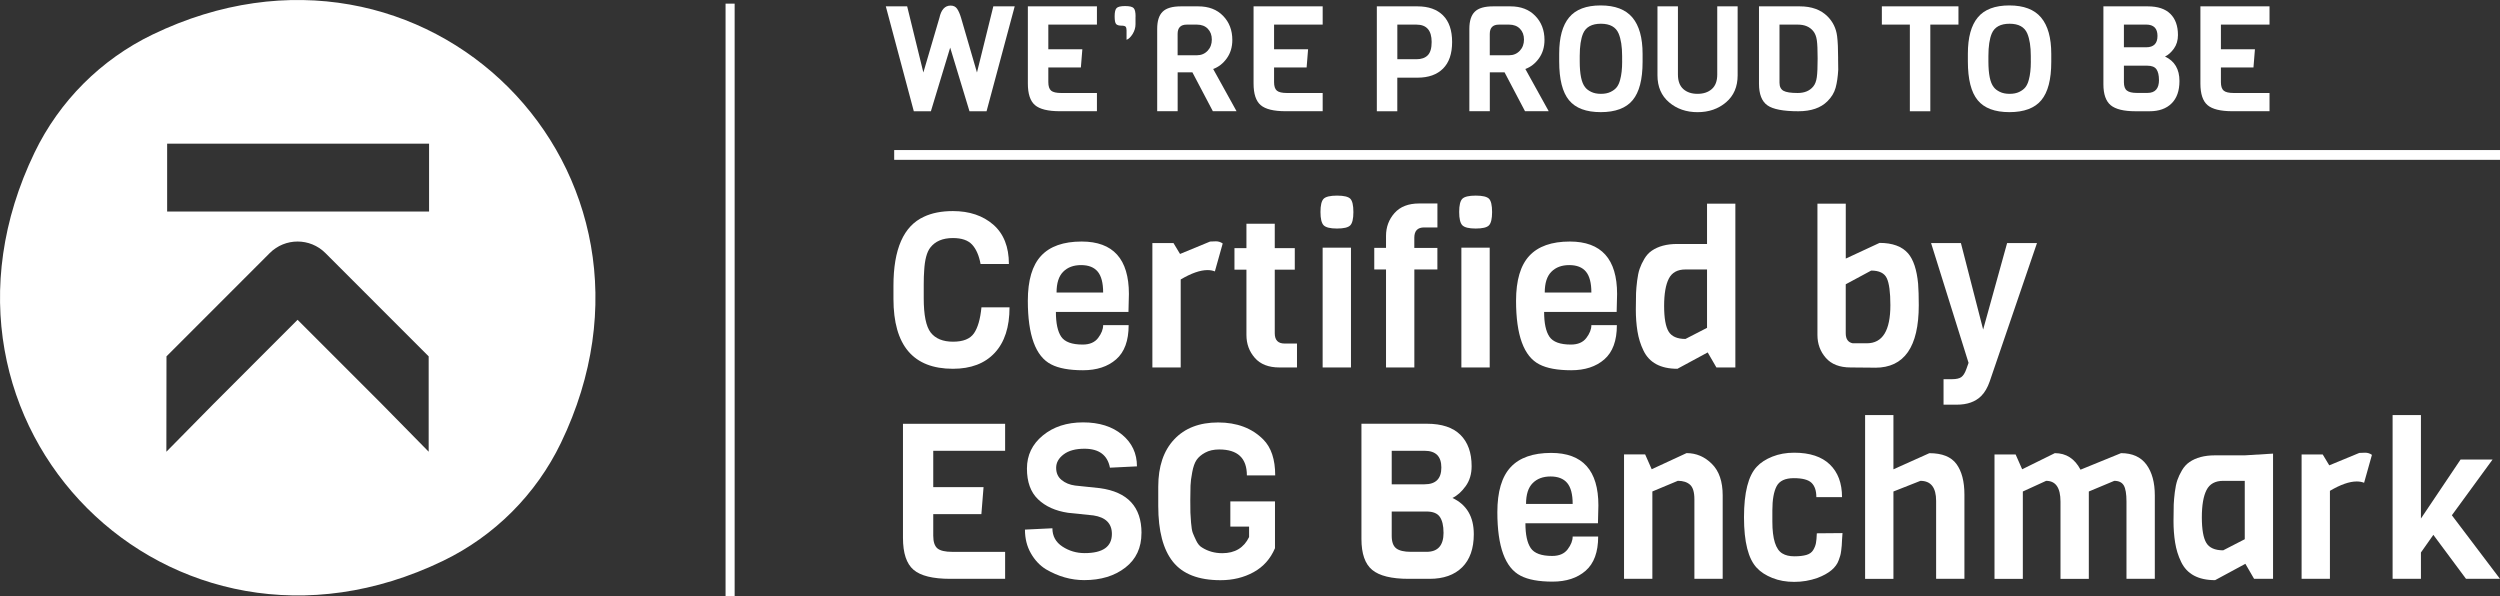
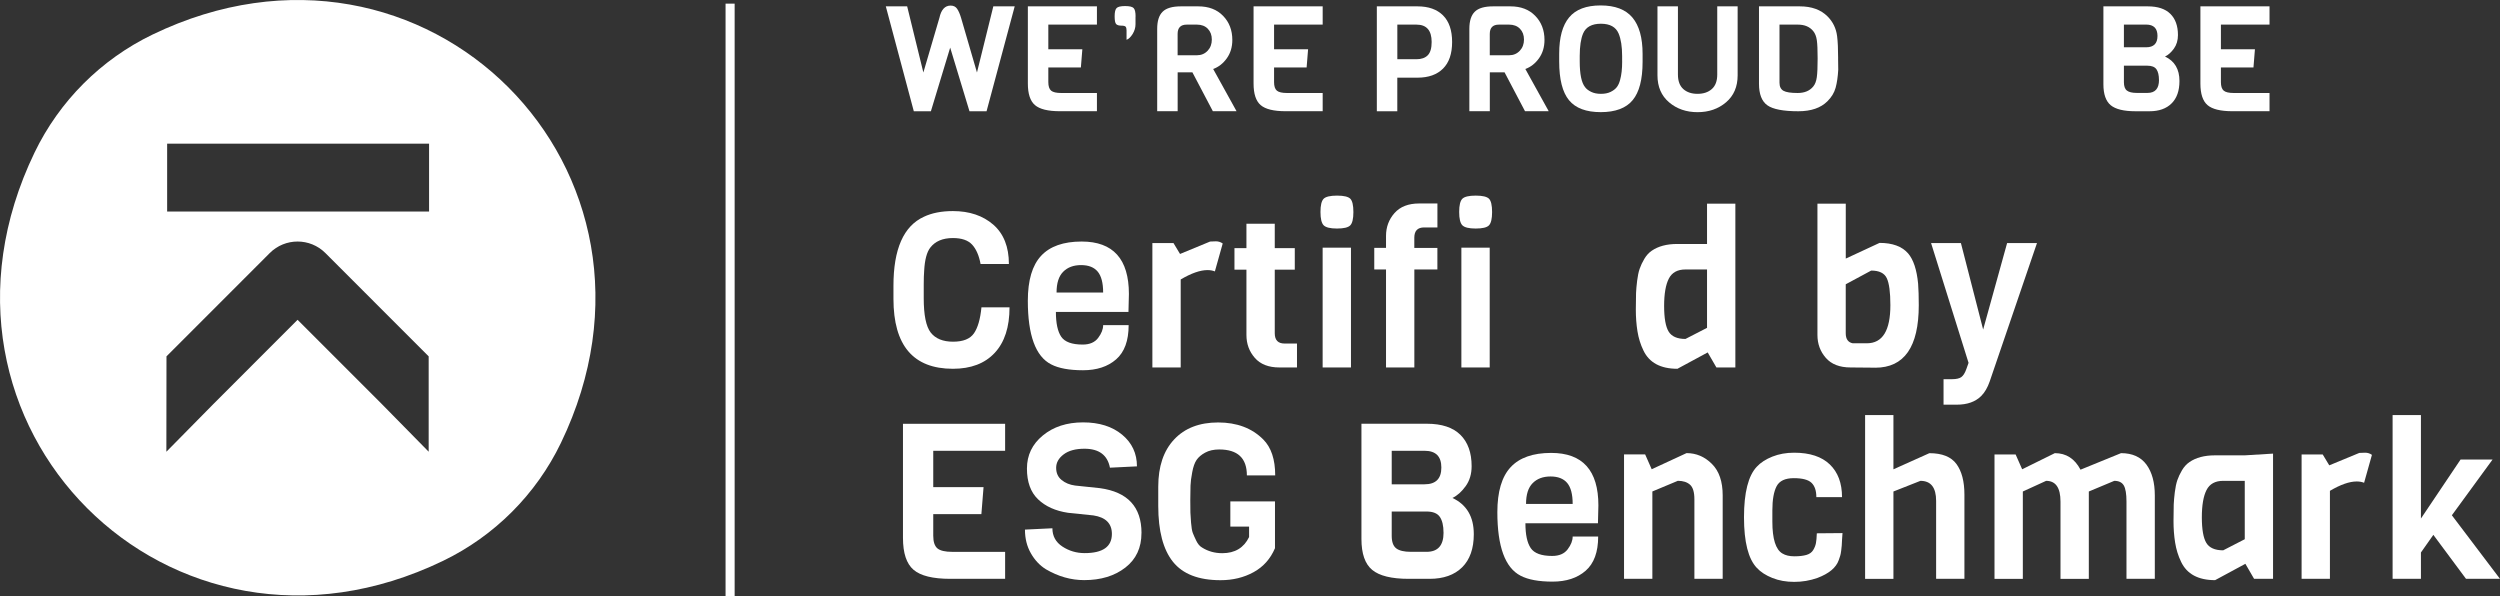
<svg xmlns="http://www.w3.org/2000/svg" id="Layer_1" data-name="Layer 1" viewBox="0 0 680.42 162.31">
  <rect x="0" y="0" width="680.42" height="162.31" fill="#333333" stroke="none" />
  <defs>
    <style>      .cls-1 {        stroke-width: 2.66px;      }      .cls-1, .cls-2 {        stroke: #fff;        stroke-miterlimit: 10;      }      .cls-1, .cls-2, .cls-3 {        fill: #fff;      }      .cls-2 {        stroke-width: 2.47px;      }    </style>
  </defs>
  <line class="cls-2" x1="198.71" y1=".99" x2="198.71" y2="162.31" />
  <g>
    <path class="cls-3" d="M276.17,1.73l-7.66,28.55h-4.65l-5.25-17.32-5.25,17.32h-4.65l-7.62-28.55h5.81l4.41,18,4.37-14.88c.48-2.22,1.5-3.33,3.05-3.33.78,0,1.36.29,1.76.86.4.58.76,1.4,1.08,2.47l4.33,14.88,4.45-18h5.81Z" />
    <path class="cls-3" d="M298.55,30.27h-10.1c-3.21,0-5.46-.55-6.76-1.66-1.3-1.11-1.94-3.07-1.94-5.87V1.73h18.8v4.97h-13.23v6.7h9.26l-.4,4.97h-8.86v3.97c0,1.12.25,1.9.76,2.33.51.43,1.43.64,2.77.64h9.7v4.97Z" />
    <path class="cls-3" d="M309.05,4.49v2.09c0,.94-.26,1.82-.78,2.67-.52.84-1.08,1.37-1.66,1.58v-2.57c0-.45-.08-.78-.24-.98-.16-.2-.56-.3-1.2-.3s-1.1-.14-1.38-.42c-.28-.28-.42-.99-.42-2.13s.18-1.88.54-2.24,1.13-.54,2.31-.54,1.95.18,2.31.54.54,1.13.54,2.31Z" />
    <path class="cls-3" d="M336.56,30.27h-6.46l-5.57-10.59h-4.01v10.59h-5.57V7.86c0-2.14.49-3.7,1.48-4.67.99-.98,2.65-1.46,4.97-1.46h4.73c2.83,0,5.09.86,6.76,2.59,1.67,1.72,2.51,3.91,2.51,6.56,0,1.92-.5,3.59-1.5,4.99-1,1.4-2.24,2.37-3.71,2.91l6.37,11.51ZM328.68,13.82c.76-.82,1.14-1.83,1.14-3.05s-.37-2.2-1.1-2.95-1.72-1.12-2.95-1.12h-2.77c-1.66,0-2.49.84-2.49,2.53v5.81h5.25c1.18,0,2.15-.41,2.91-1.22Z" />
    <path class="cls-3" d="M359.98,30.27h-10.1c-3.21,0-5.46-.55-6.76-1.66-1.3-1.11-1.94-3.07-1.94-5.87V1.73h18.81v4.97h-13.23v6.7h9.26l-.4,4.97h-8.86v3.97c0,1.12.25,1.9.76,2.33.51.43,1.43.64,2.77.64h9.7v4.97Z" />
    <path class="cls-3" d="M392.75,4.19c1.64,1.64,2.47,4.06,2.47,7.24s-.82,5.59-2.47,7.24c-1.64,1.64-3.96,2.47-6.96,2.47h-5.49v9.14h-5.57V1.73h11.07c2.99,0,5.31.82,6.96,2.47ZM389.65,11.43c0-3.15-1.38-4.73-4.13-4.73h-5.21v9.42h5.21c1.34,0,2.36-.36,3.07-1.08.71-.72,1.06-1.92,1.06-3.61Z" />
    <path class="cls-3" d="M421.52,30.27h-6.46l-5.57-10.59h-4.01v10.59h-5.57V7.86c0-2.14.49-3.7,1.48-4.67.99-.98,2.65-1.46,4.97-1.46h4.73c2.83,0,5.09.86,6.76,2.59,1.67,1.72,2.51,3.91,2.51,6.56,0,1.92-.5,3.59-1.5,4.99-1,1.4-2.24,2.37-3.71,2.91l6.37,11.51ZM413.64,13.82c.76-.82,1.14-1.83,1.14-3.05s-.37-2.2-1.1-2.95-1.72-1.12-2.95-1.12h-2.77c-1.66,0-2.49.84-2.49,2.53v5.81h5.25c1.18,0,2.15-.41,2.91-1.22Z" />
    <path class="cls-3" d="M447.06,14.68v2.16c0,4.79-.9,8.26-2.71,10.43-1.8,2.17-4.7,3.25-8.68,3.25s-6.86-1.08-8.64-3.25c-1.78-2.16-2.67-5.68-2.67-10.55v-2.09c0-4.44.9-7.74,2.71-9.9,1.8-2.17,4.66-3.25,8.58-3.25s6.8,1.1,8.64,3.29c1.84,2.19,2.77,5.49,2.77,9.9ZM441.49,16.72v-1.48c0-2.57-.32-4.61-.96-6.13-.75-1.76-2.35-2.65-4.81-2.65s-4.1.88-4.85,2.65c-.61,1.44-.92,3.49-.92,6.13v1.48c0,3.45.48,5.77,1.44,6.98.37.51.93.94,1.67,1.3.73.36,1.62.54,2.65.54s1.91-.17,2.63-.52c.72-.35,1.28-.77,1.68-1.28.4-.51.71-1.18.92-2,.37-1.31.56-2.98.56-5.01Z" />
    <path class="cls-3" d="M472.93,1.73v18.77c0,3.1-1.05,5.55-3.15,7.34-2.1,1.79-4.69,2.69-7.76,2.69s-5.66-.9-7.76-2.69c-2.1-1.79-3.15-4.24-3.15-7.34V1.73h5.57v18.56c0,1.76.49,3.08,1.46,3.95.98.87,2.26,1.3,3.87,1.3s2.9-.43,3.89-1.3c.99-.87,1.48-2.19,1.48-3.95V1.73h5.53Z" />
    <path class="cls-3" d="M500.27,15.88l.04,3.09c-.11,1.95-.35,3.6-.72,4.93-.37,1.34-1.11,2.55-2.21,3.65-1.82,1.82-4.46,2.73-7.94,2.73-4.09,0-6.9-.54-8.42-1.62-1.52-1.08-2.28-3.04-2.28-5.87V1.73h11.11c3.21,0,5.72.91,7.54,2.73,1.47,1.47,2.34,3.26,2.61,5.37.19,1.5.28,3.52.28,6.05ZM494.48,20.99c.15-1.08.22-2.77.22-5.07s-.07-3.96-.22-4.99c-.15-1.03-.47-1.85-.98-2.47-.96-1.18-2.35-1.76-4.17-1.76h-5.01v15.8c0,1.07.36,1.8,1.08,2.21.72.4,2.01.6,3.87.6s3.27-.59,4.23-1.76c.51-.61.83-1.46.98-2.55Z" />
-     <path class="cls-3" d="M533.03,6.7h-7.66v23.58h-5.57V6.7h-7.62V1.73h20.85v4.97Z" />
-     <path class="cls-3" d="M558.29,14.68v2.16c0,4.79-.9,8.26-2.71,10.43-1.8,2.17-4.7,3.25-8.68,3.25s-6.86-1.08-8.64-3.25c-1.78-2.16-2.67-5.68-2.67-10.55v-2.09c0-4.44.9-7.74,2.71-9.9,1.8-2.17,4.66-3.25,8.58-3.25s6.8,1.1,8.64,3.29c1.84,2.19,2.77,5.49,2.77,9.9ZM552.72,16.72v-1.48c0-2.57-.32-4.61-.96-6.13-.75-1.76-2.35-2.65-4.81-2.65s-4.1.88-4.85,2.65c-.61,1.44-.92,3.49-.92,6.13v1.48c0,3.45.48,5.77,1.44,6.98.37.51.93.94,1.67,1.3.73.36,1.62.54,2.65.54s1.91-.17,2.63-.52c.72-.35,1.28-.77,1.68-1.28.4-.51.71-1.18.92-2,.37-1.31.56-2.98.56-5.01Z" />
    <path class="cls-3" d="M593.18,22.06c0,2.65-.72,4.68-2.15,6.09-1.43,1.42-3.43,2.13-5.99,2.13h-3.85c-3.15,0-5.39-.55-6.72-1.64-1.32-1.1-1.99-2.99-1.99-5.69V1.73h12.07c2.73,0,4.78.68,6.15,2.04,1.38,1.36,2.07,3.29,2.07,5.77,0,1.44-.37,2.67-1.1,3.69-.74,1.02-1.54,1.74-2.42,2.16,2.62,1.23,3.93,3.45,3.93,6.66ZM584.11,12.87c2.06,0,3.09-1.03,3.09-3.09s-1.03-3.09-3.09-3.09h-6.05v6.17h6.05ZM587.6,21.77c0-1.28-.23-2.25-.68-2.91-.46-.65-1.27-.98-2.45-.98h-6.41v4.49c0,1.1.27,1.86.82,2.28.55.43,1.45.64,2.71.64h2.89c2.09,0,3.13-1.18,3.13-3.53Z" />
    <path class="cls-3" d="M617.68,30.27h-10.1c-3.21,0-5.46-.55-6.76-1.66-1.3-1.11-1.94-3.07-1.94-5.87V1.73h18.81v4.97h-13.23v6.7h9.26l-.4,4.97h-8.86v3.97c0,1.12.25,1.9.76,2.33.51.43,1.43.64,2.77.64h9.7v4.97Z" />
  </g>
  <g>
    <path class="cls-3" d="M267.11,83.65h7.65c0,5.37-1.34,9.5-4.03,12.39-2.69,2.89-6.48,4.33-11.38,4.33-10.79,0-16.18-6.34-16.18-19.03v-3.56c0-10,2.76-16.26,8.3-18.79,2.17-1.03,4.8-1.54,7.88-1.54,4.5,0,8.17,1.24,11,3.7,2.82,2.47,4.24,6.04,4.24,10.7h-7.71c-.43-2.33-1.21-4.09-2.31-5.28-1.11-1.19-2.85-1.78-5.22-1.78-2.77,0-4.82.87-6.16,2.61-.95,1.23-1.5,3.32-1.66,6.28-.08.95-.12,2.23-.12,3.85v3.68c0,4.54.63,7.65,1.9,9.3,1.3,1.66,3.33,2.49,6.08,2.49s4.64-.76,5.69-2.28c1.05-1.52,1.73-3.88,2.04-7.08Z" />
    <path class="cls-3" d="M307.12,84.89h-19.74c0,3.08.48,5.33,1.45,6.76.97,1.42,2.91,2.13,5.84,2.13,1.9,0,3.3-.6,4.21-1.81.91-1.2,1.36-2.36,1.36-3.47h6.94c0,4.23-1.14,7.33-3.41,9.31-2.27,1.98-5.28,2.96-9.01,2.96s-6.63-.53-8.68-1.6c-4.23-2.17-6.34-7.94-6.34-17.31,0-5.57,1.2-9.65,3.62-12.24,2.41-2.59,6.08-3.88,11.03-3.88,8.57,0,12.86,4.76,12.86,14.28,0,1.03-.04,2.65-.12,4.86ZM287.56,79.62h12.68c0-2.61-.49-4.5-1.48-5.69-.99-1.19-2.5-1.78-4.53-1.78s-3.66.6-4.86,1.81c-1.21,1.21-1.81,3.09-1.81,5.66Z" />
    <path class="cls-3" d="M332.78,66.28l-2.13,7.59c-.59-.24-1.26-.36-2.01-.36-1.98,0-4.41.85-7.29,2.55v23.95h-7.71v-33.85h5.75l1.78,2.96,8.18-3.38c.39-.04.93-.06,1.6-.06s1.28.2,1.84.59Z" />
    <path class="cls-3" d="M352.99,100.01h-4.8c-2.92,0-5.15-.87-6.67-2.61-1.52-1.74-2.28-3.81-2.28-6.22v-17.78h-3.26v-5.87h3.26v-6.64h7.71v6.64h5.45v5.87h-5.45v17.31c0,1.86.89,2.79,2.67,2.79h3.38v6.52Z" />
    <path class="cls-3" d="M363.9,53.24c1.86,0,3.06.29,3.62.86.55.57.83,1.78.83,3.62s-.29,3.04-.86,3.62-1.78.86-3.62.86-3.04-.3-3.62-.89c-.57-.59-.86-1.8-.86-3.62s.29-3.01.86-3.59c.57-.57,1.79-.86,3.65-.86ZM367.69,100.01h-7.71v-32.6h7.71v32.6Z" />
    <path class="cls-3" d="M391.22,73.34h-6.28v26.67h-7.71v-26.67h-3.2v-5.87h3.2v-3.26c0-2.41.77-4.48,2.31-6.22,1.54-1.74,3.77-2.61,6.7-2.61h4.98v6.52h-3.62c-1.78,0-2.67.93-2.67,2.79v2.79h6.28v5.87Z" />
    <path class="cls-3" d="M401.65,53.24c1.86,0,3.06.29,3.62.86.55.57.83,1.78.83,3.62s-.29,3.04-.86,3.62-1.78.86-3.62.86-3.04-.3-3.62-.89c-.57-.59-.86-1.8-.86-3.62s.29-3.01.86-3.59c.57-.57,1.79-.86,3.65-.86ZM405.45,100.01h-7.71v-32.6h7.71v32.6Z" />
-     <path class="cls-3" d="M440,84.89h-19.74c0,3.08.48,5.33,1.45,6.76.97,1.42,2.91,2.13,5.84,2.13,1.9,0,3.3-.6,4.21-1.81.91-1.2,1.36-2.36,1.36-3.47h6.94c0,4.23-1.14,7.33-3.41,9.31-2.27,1.98-5.28,2.96-9.01,2.96s-6.63-.53-8.68-1.6c-4.23-2.17-6.34-7.94-6.34-17.31,0-5.57,1.21-9.65,3.62-12.24,2.41-2.59,6.08-3.88,11.02-3.88,8.58,0,12.86,4.76,12.86,14.28,0,1.03-.04,2.65-.12,4.86ZM420.44,79.62h12.68c0-2.61-.49-4.5-1.48-5.69-.99-1.19-2.5-1.78-4.54-1.78s-3.66.6-4.86,1.81c-1.21,1.21-1.81,3.09-1.81,5.66Z" />
    <path class="cls-3" d="M472.31,100.01h-5.16l-2.37-4.09-8.24,4.45c-4.58,0-7.67-1.66-9.25-4.98-.79-1.62-1.33-3.37-1.63-5.25-.3-1.88-.44-3.83-.44-5.87s.02-3.54.06-4.5c.04-.97.14-2.09.3-3.38.16-1.28.38-2.36.68-3.23.3-.87.72-1.77,1.27-2.7.55-.93,1.22-1.67,2.02-2.22,1.78-1.22,4.09-1.84,6.93-1.84h8.12v-10.97h7.71v44.57ZM464.6,89.22v-15.88h-5.87c-2.17,0-3.68.83-4.53,2.49s-1.28,4.14-1.28,7.44.41,5.62,1.22,6.96c.81,1.34,2.34,2.02,4.59,2.02l5.87-3.02Z" />
    <path class="cls-3" d="M510.36,100.07l-6.7-.06c-2.96,0-5.21-.87-6.73-2.61-1.52-1.74-2.28-3.81-2.28-6.22v-35.74h7.71v14.94l9.19-4.27c3.52,0,6.11.95,7.77,2.85,1.46,1.7,2.37,4.45,2.73,8.24.12,1.58.18,3.54.18,5.87,0,11.34-3.95,17.01-11.85,17.01ZM504.31,93.43h3.79c4.27,0,6.4-3.46,6.4-10.37,0-3.52-.33-5.97-.98-7.35s-2.07-2.07-4.24-2.07l-6.93,3.73v13.34c0,1.58.65,2.49,1.95,2.73Z" />
    <path class="cls-3" d="M554.4,66.16l-12.86,37.64c-.59,1.7-1.36,3.02-2.31,3.97-1.58,1.58-3.79,2.37-6.64,2.37h-3.62v-6.94h2.37c1.11,0,1.93-.19,2.46-.56.53-.38,1-1.12,1.39-2.22l.59-1.66-10.2-32.6h8.12l6.05,23.53,6.52-23.53h8.12Z" />
    <path class="cls-3" d="M273.57,157.54h-14.94c-4.74,0-8.07-.82-9.99-2.46-1.92-1.64-2.88-4.53-2.88-8.68v-31.06h27.8v7.35h-19.56v9.9h13.69l-.59,7.35h-13.1v5.87c0,1.66.38,2.81,1.13,3.44s2.11.95,4.09.95h14.34v7.35Z" />
    <path class="cls-3" d="M310.67,145.09c0,3.99-1.46,7.12-4.39,9.39-2.92,2.27-6.66,3.41-11.2,3.41-3.6,0-7.07-.99-10.43-2.96-1.66-1.03-3.02-2.48-4.09-4.36-1.07-1.88-1.6-4.02-1.6-6.43l7.47-.36c0,2.13.91,3.79,2.73,4.98,1.82,1.19,3.83,1.78,6.05,1.78,4.94,0,7.41-1.74,7.41-5.22,0-2.84-1.68-4.53-5.04-5.04l-6.88-.71c-3.44-.51-6.16-1.74-8.18-3.68-2.02-1.94-3.02-4.72-3.02-8.36s1.44-6.64,4.33-9.01c2.88-2.37,6.53-3.56,10.94-3.56s7.95,1.12,10.64,3.35c2.69,2.23,4.03,5.11,4.03,8.62l-7.35.36c-.67-3.44-2.98-5.16-6.94-5.16-2.41,0-4.3.51-5.66,1.54-1.36,1.03-2.04,2.24-2.04,3.65s.49,2.51,1.48,3.32c.99.81,2.21,1.31,3.67,1.51l6.76.71c7.55,1.03,11.32,5.1,11.32,12.21Z" />
    <path class="cls-3" d="M315.24,137.68v-5.22c0-5.49,1.44-9.78,4.33-12.86,2.88-3.08,6.88-4.62,11.97-4.62s9.19,1.54,12.27,4.62c2.17,2.17,3.26,5.43,3.26,9.78h-7.71c0-4.7-2.51-7.05-7.53-7.05-1.5,0-2.78.29-3.82.86-1.05.57-1.83,1.24-2.34,1.99-.51.75-.91,1.86-1.18,3.32-.28,1.46-.44,2.69-.47,3.68-.04.99-.06,2.31-.06,3.97s0,2.78.03,3.35c.02.57.08,1.5.18,2.79.1,1.28.26,2.2.47,2.76.21.55.53,1.26.95,2.13.42.87.94,1.48,1.57,1.84,1.62,1.03,3.46,1.54,5.51,1.54,3.44,0,5.87-1.46,7.29-4.39v-2.84h-5.1v-6.87h12.15v12.74c-1.23,2.89-3.16,5.06-5.81,6.52-2.65,1.46-5.65,2.19-9.01,2.19-5.97,0-10.28-1.67-12.95-5.01-2.67-3.34-4-8.41-4-15.2Z" />
    <path class="cls-3" d="M401.12,145.39c0,3.91-1.06,6.92-3.17,9.01-2.11,2.09-5.07,3.14-8.86,3.14h-5.69c-4.66,0-7.97-.81-9.93-2.43-1.96-1.62-2.93-4.43-2.93-8.42v-31.36h17.84c4.03,0,7.06,1.01,9.1,3.02,2.03,2.01,3.05,4.86,3.05,8.53,0,2.13-.54,3.95-1.63,5.45-1.09,1.5-2.28,2.57-3.59,3.2,3.87,1.82,5.81,5.1,5.81,9.84ZM387.73,131.81c3.04,0,4.56-1.52,4.56-4.56s-1.52-4.56-4.56-4.56h-8.95v9.13h8.95ZM392.88,144.97c0-1.9-.34-3.33-1.01-4.3-.67-.97-1.88-1.45-3.61-1.45h-9.48v6.64c0,1.62.41,2.75,1.22,3.38.81.63,2.14.95,4,.95h4.27c3.08,0,4.62-1.74,4.62-5.22Z" />
    <path class="cls-3" d="M434.91,142.42h-19.74c0,3.08.48,5.33,1.45,6.76.97,1.42,2.91,2.13,5.84,2.13,1.9,0,3.3-.6,4.21-1.81.91-1.2,1.36-2.36,1.36-3.47h6.94c0,4.23-1.14,7.33-3.41,9.31-2.27,1.98-5.28,2.96-9.01,2.96s-6.63-.53-8.68-1.6c-4.23-2.17-6.34-7.94-6.34-17.31,0-5.57,1.21-9.65,3.62-12.24,2.41-2.59,6.08-3.88,11.02-3.88,8.58,0,12.86,4.76,12.86,14.29,0,1.03-.04,2.65-.12,4.86ZM415.35,137.15h12.68c0-2.61-.49-4.5-1.48-5.69-.99-1.18-2.5-1.78-4.54-1.78s-3.66.6-4.86,1.81c-1.21,1.21-1.81,3.09-1.81,5.66Z" />
    <path class="cls-3" d="M468.87,157.54h-7.71v-21.64c0-1.94-.39-3.26-1.18-3.97-.79-.71-1.9-1.07-3.32-1.07l-6.94,2.9v23.77h-7.71v-33.85h5.75l1.78,4.03,9.48-4.39c2.65,0,4.95.98,6.91,2.94,1.96,1.95,2.93,4.81,2.93,8.56v22.7Z" />
    <path class="cls-3" d="M494.48,145.15l6.99-.06c-.04.32-.08.89-.12,1.72-.04.83-.07,1.39-.09,1.69-.02.3-.07.76-.15,1.39-.08.63-.17,1.1-.27,1.39-.1.3-.23.68-.39,1.16-.71,2.05-2.65,3.67-5.81,4.86-2.01.71-4.12,1.07-6.31,1.07s-4.18-.35-5.96-1.07c-1.78-.71-3.18-1.62-4.21-2.73-2.33-2.45-3.5-7.04-3.5-13.78s1.17-11.33,3.5-13.78c1.03-1.11,2.43-2.02,4.21-2.73,1.78-.71,3.75-1.07,5.93-1.07,4.27,0,7.51,1.07,9.72,3.2,2.21,2.13,3.32,5.1,3.32,8.89h-6.99c0-1.74-.43-3.03-1.3-3.88s-2.48-1.28-4.83-1.28-3.91.73-4.68,2.19c-.77,1.46-1.16,3.66-1.16,6.58v3.08c0,4.7.91,7.59,2.73,8.65.83.51,1.92.77,3.26.77s2.44-.13,3.29-.38,1.46-.7,1.84-1.33c.38-.63.62-1.25.74-1.87.12-.61.2-1.51.24-2.7Z" />
    <path class="cls-3" d="M534.66,157.54h-7.71v-21.22c0-3.63-1.42-5.45-4.27-5.45l-7.35,2.9v23.77h-7.71v-44.57h7.71v14.76l9.78-4.39c3.48,0,5.94.99,7.38,2.96,1.44,1.98,2.16,4.74,2.16,8.3v22.94Z" />
    <path class="cls-3" d="M586.47,157.54h-7.71v-21.04c0-2.09-.25-3.56-.74-4.39-.5-.83-1.35-1.24-2.58-1.24l-6.93,2.9v23.77h-7.71v-21.04c0-3.75-1.3-5.63-3.91-5.63l-6.34,2.9v23.77h-7.71v-33.85h5.75l1.78,4.03,8.89-4.39c3.08,0,5.41,1.5,6.99,4.5l11.03-4.5c3.08,0,5.38,1.04,6.91,3.11,1.52,2.08,2.28,4.87,2.28,8.39v22.7Z" />
    <path class="cls-3" d="M618.65,157.54h-5.16l-2.37-4.09-8.24,4.45c-4.58,0-7.67-1.66-9.25-4.98-.79-1.62-1.33-3.37-1.63-5.25-.3-1.88-.44-3.83-.44-5.87s.02-3.54.06-4.5c.04-.97.14-2.09.3-3.38.16-1.28.39-2.36.68-3.23.3-.87.72-1.77,1.27-2.7.55-.93,1.22-1.67,2.02-2.22,1.78-1.23,4.09-1.84,6.93-1.84h8.12l7.71-.47v34.08ZM610.95,146.75v-15.88h-5.87c-2.17,0-3.68.83-4.53,2.49s-1.28,4.14-1.28,7.44.41,5.62,1.22,6.96c.81,1.34,2.34,2.02,4.59,2.02l5.87-3.02Z" />
    <path class="cls-3" d="M645.56,123.81l-2.13,7.59c-.59-.24-1.26-.36-2.01-.36-1.98,0-4.41.85-7.29,2.55v23.95h-7.71v-33.85h5.75l1.78,2.96,8.18-3.38c.39-.04.93-.06,1.6-.06s1.28.2,1.84.59Z" />
    <path class="cls-3" d="M680.42,157.54h-9.25l-8.89-11.97-3.38,4.8v7.17h-7.71v-44.57h7.71v28.16l10.79-16.06h8.71l-11.08,15.17,13.1,17.31Z" />
  </g>
-   <line class="cls-1" x1="680.42" y1="42.17" x2="243.37" y2="42.17" />
  <path class="cls-3" d="M41.51,9.41c-14.01,6.76-25.34,18.09-32.1,32.1-35.8,74.19,36.96,146.95,111.15,111.15,14.01-6.76,25.34-18.09,32.1-32.1C188.46,46.37,115.7-26.4,41.51,9.41M116.68,122.95l-12.87-13.09-22.82-22.82-22.81,22.82-12.9,13.09.03-25.96,28.1-28.11c4.19-4.19,10.98-4.19,15.16,0l28.1,28.11v25.96ZM116.78,57.57H45.49v-18.47h71.29v18.47Z" />
</svg>